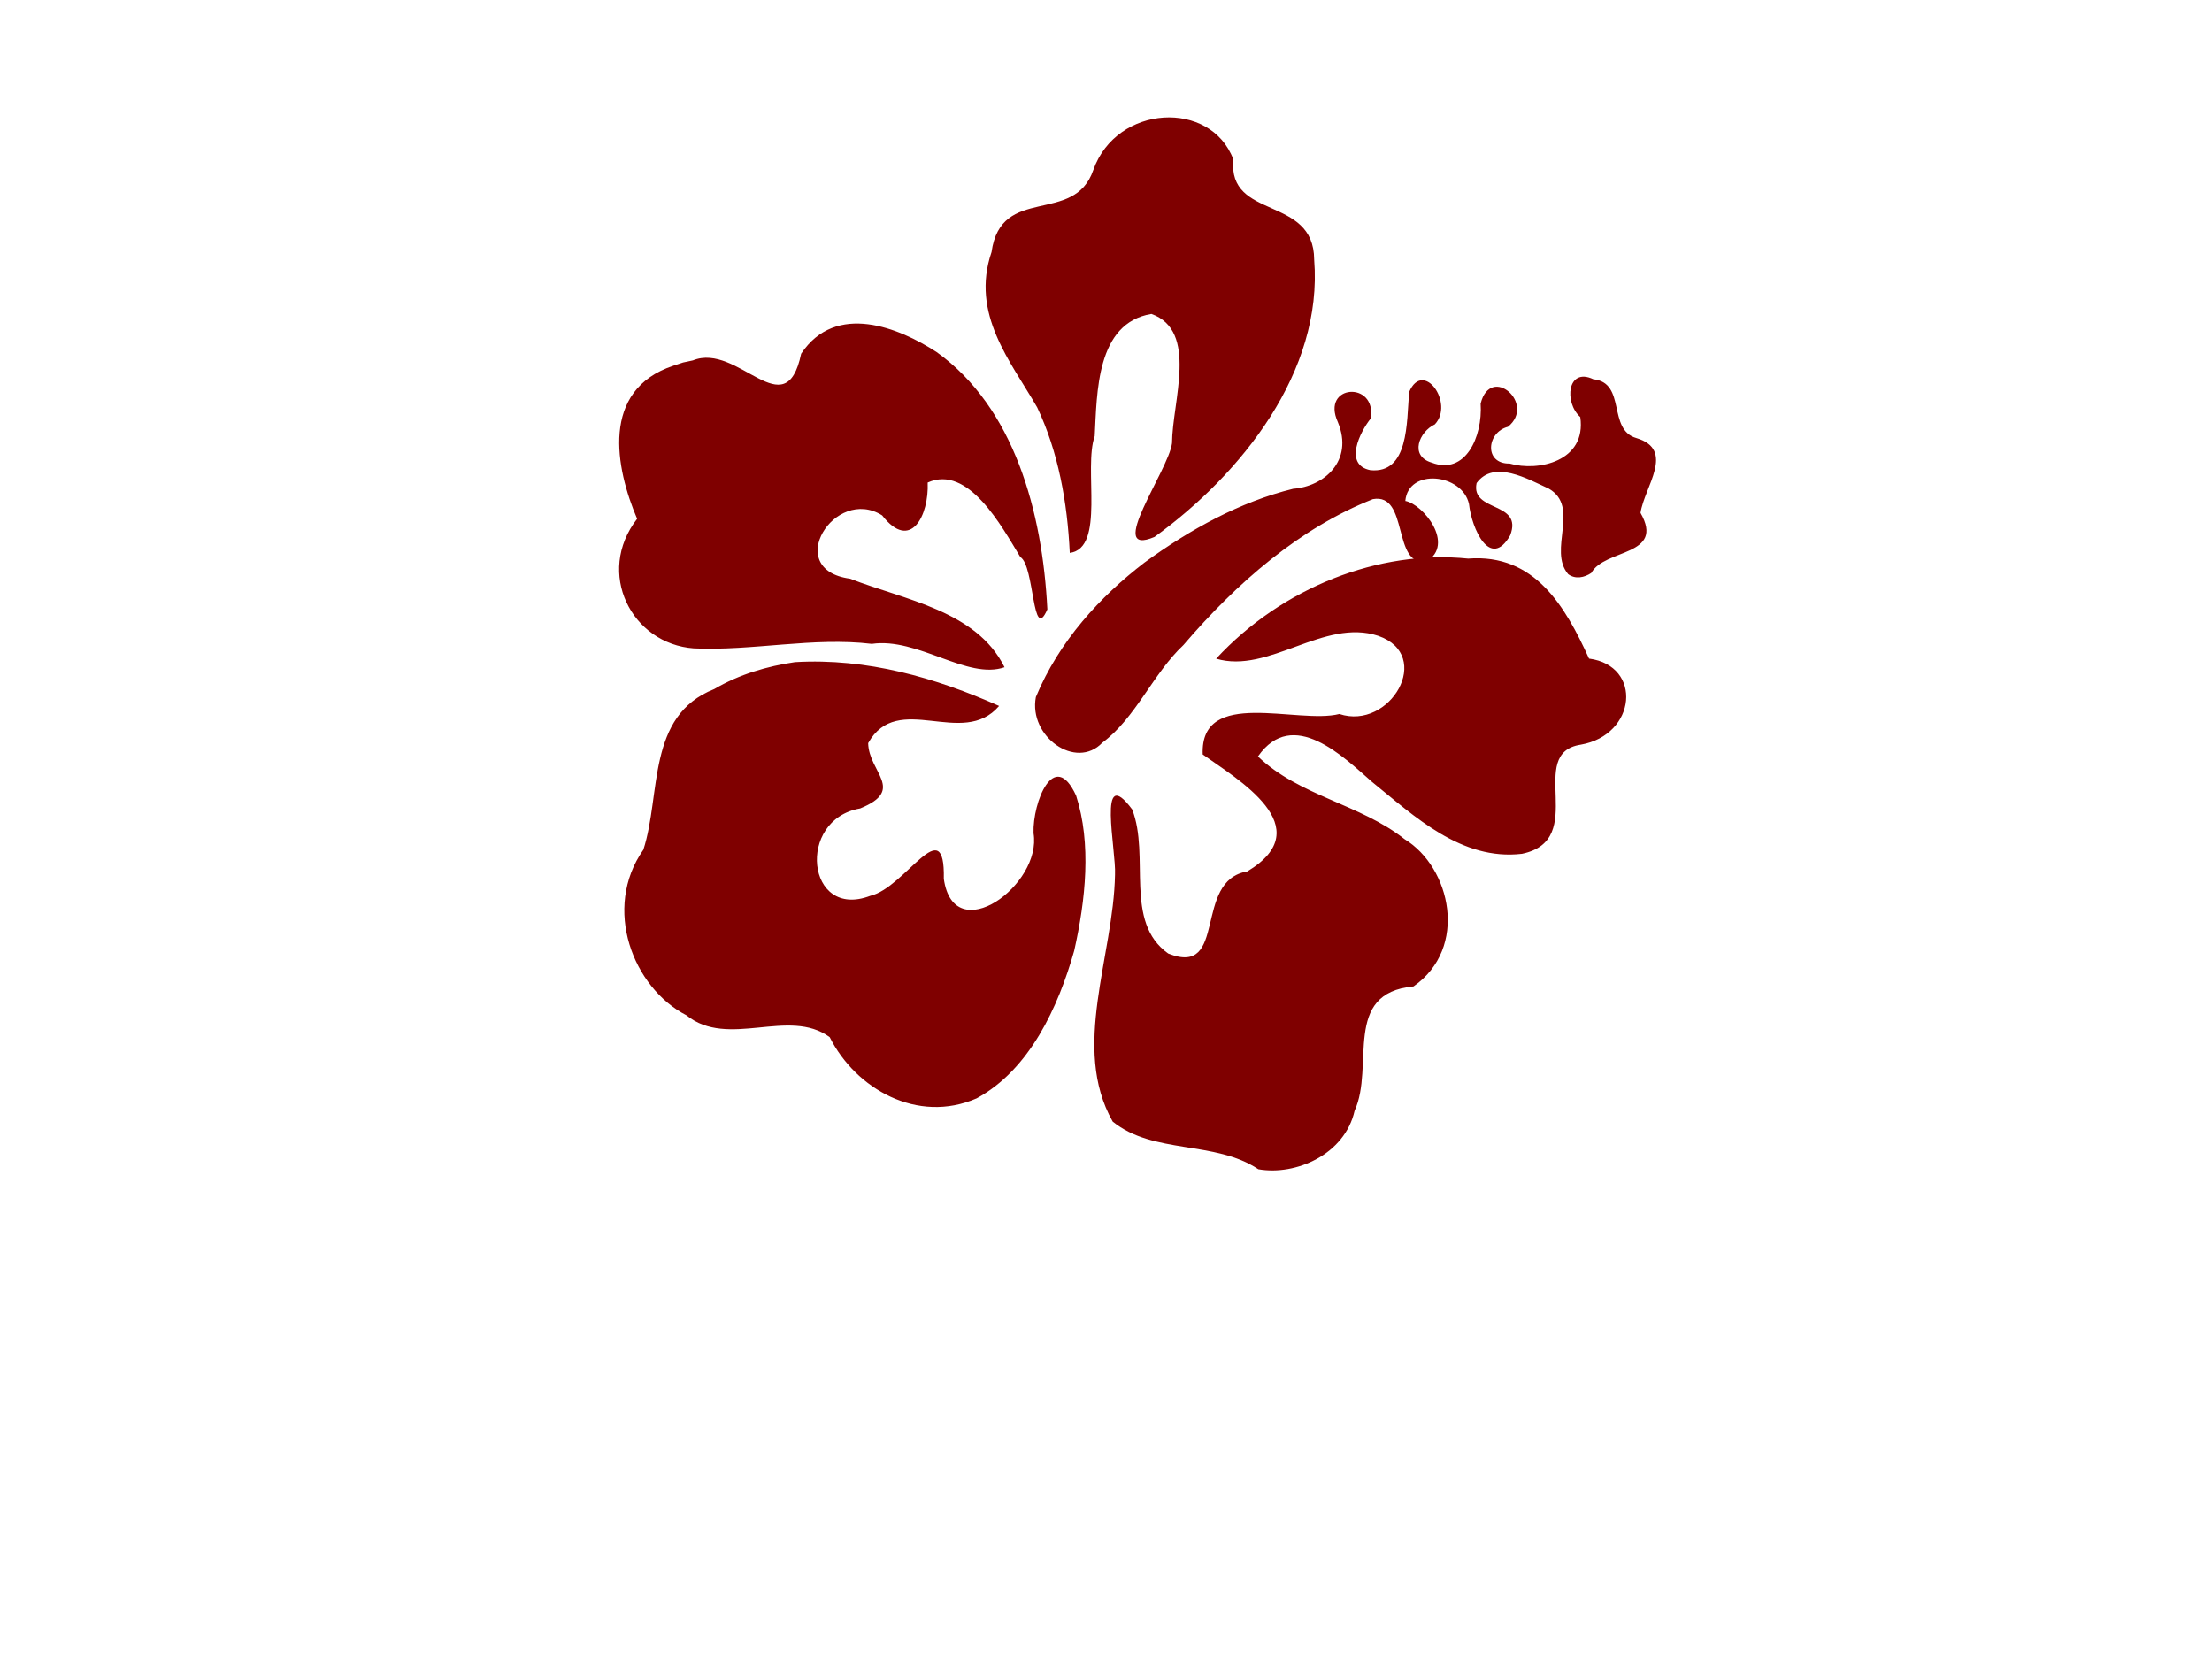
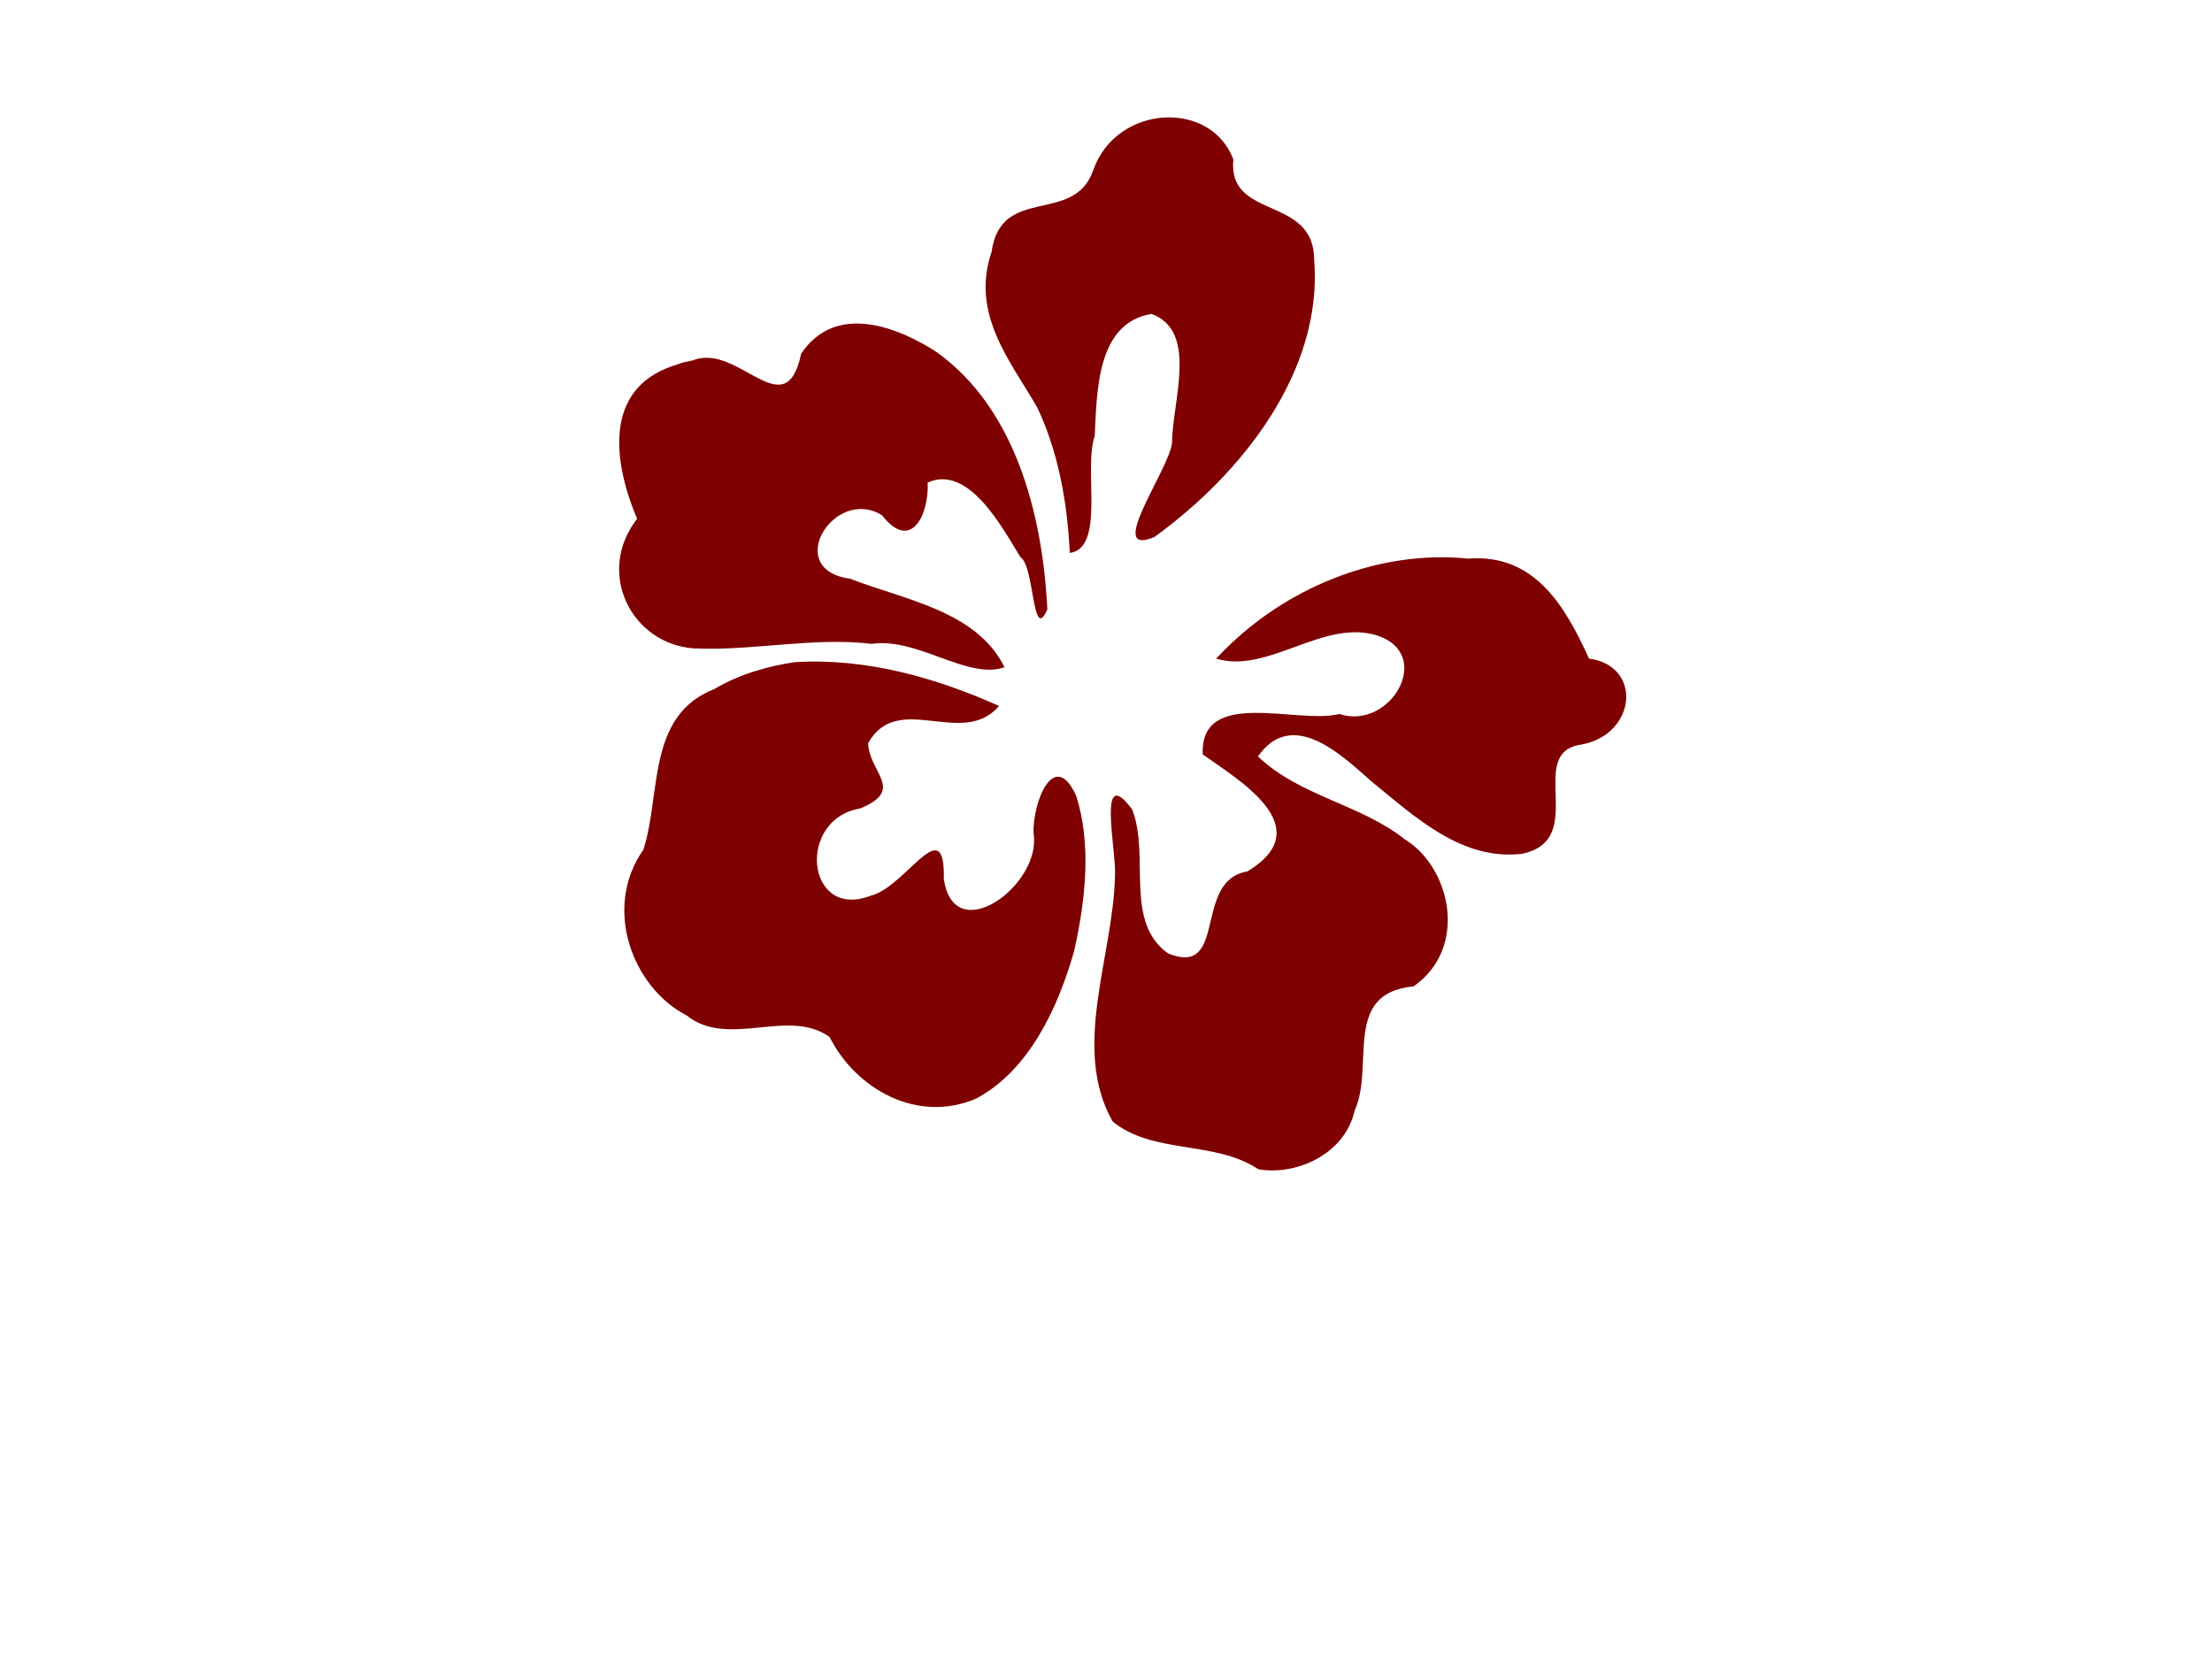
<svg xmlns="http://www.w3.org/2000/svg" width="640" height="480">
  <title>red hibiscus</title>
  <g>
    <title>Layer 1</title>
    <path transform="rotate(0.725, 324.568, 185.939)" fill="#7f0000" d="m393.641,320.494c5.721,-12.885 -4.137,-33.99 16.589,-36.174c15.841,-11.344 10.366,-34.577 -3.141,-42.573c-12.978,-9.995 -30.586,-12.062 -42.712,-23.385c9.922,-14.584 24.815,-0.116 33.08,6.929c12.465,9.84 26.169,22.559 43.66,20.272c19.455,-4.297 0.485,-29.138 16.609,-31.791c16.116,-3.008 17.689,-23.075 2.084,-24.929c-7.085,-15.016 -16.075,-30.218 -35.349,-28.489c-25.82,-2.311 -53.714,9.005 -72.535,29.873c15.229,4.331 31.002,-12.185 46.784,-7.209c16.334,5.429 3.766,27.435 -10.936,22.762c-12.034,3.245 -40.4,-7.324 -39.388,12.194c9.91,6.942 34.467,20.615 13.325,33.694c-15.804,2.841 -5.098,30.757 -22.582,24.033c-13.018,-9.013 -5.524,-28.088 -10.938,-41.54c-10.41,-13.622 -4.454,11.88 -4.733,18.913c-0.12,23.646 -12.15,50.218 0.23,71.447c11.913,9.418 29.577,5.014 42.322,13.264c10.866,1.781 24.953,-4.596 27.631,-17.291l-0,0zm-59.998,-165.255c25.011,-18.6 48.181,-48.482 45.184,-80.813c-0.307,-18.717 -25.219,-10.989 -23.757,-28.688c-6.702,-17.268 -33.95,-15.559 -40.465,3.539c-5.308,16.256 -26.662,4.409 -29.152,24.142c-5.891,18.023 5.918,31.51 13.776,44.761c6.261,12.759 9.081,27.321 9.962,41.991c10.359,-1.536 3.568,-24.522 6.784,-33.878c0.511,-12.504 -0.014,-32.712 15.958,-35.565c13.728,4.713 6.359,25.194 6.432,37.335c-0.889,7.864 -19.08,33.452 -4.722,27.176l0,0l0,0zm-103.558,37.533c20.798,-1.492 40.824,4.007 59.217,11.929c-10.435,12.536 -29.352,-4.179 -37.745,11.233c0.304,8.511 11.093,13.36 -2.077,18.928c-18.529,3.423 -15.129,32.534 3.248,25.248c10.191,-2.492 21.359,-25.264 21.213,-5.204c3.164,20.431 28.515,1.33 25.79,-13.524c-0.408,-8.887 5.63,-24.833 12.188,-11.004c4.642,13.833 3.141,30.072 0,44.907c-4.404,16.322 -12.441,34.523 -27.688,43.031c-16.98,7.661 -34.998,-2.273 -42.719,-17.167c-11.953,-8.562 -29.313,3.795 -41.523,-5.803c-15.55,-7.758 -24.799,-30.598 -13.076,-47.747c5.007,-16.131 0.373,-38.743 19.904,-46.734c7.232,-4.381 15.272,-6.811 23.268,-8.093l0,-0zm-30.631,-86.926c13.023,-5.462 27.025,19.336 31.292,-2.319c9.895,-15.236 28.298,-7.839 39.179,-0.986c22.674,15.801 31.217,45.852 32.989,74.033c-4.286,10.226 -3.816,-12.579 -8.009,-15.024c-5.472,-8.751 -15.399,-26.665 -27.083,-21.218c0.526,9.54 -4.676,20.158 -13.051,9.669c-13.809,-8.476 -28.743,16.025 -9.06,18.428c15.78,5.921 36.727,8.781 45.02,25.053c-10.705,3.885 -25.168,-8.38 -38.487,-6.275c-17.006,-1.827 -34.459,2.535 -51.476,1.957c-18.067,-1.082 -28.781,-21.542 -16.874,-37.284c-6.433,-14.561 -11.191,-37.097 9.928,-44.421l2.797,-0.968l2.836,-0.645l0,0l0,-0z" id="path7488" />
-     <path transform="rotate(4.272, 389.674, 163.738)" fill="#7f0000" id="path7490" d="m460.378,160.488c3.276,-7.311 21.029,-6.34 12.897,-18.386c0.556,-7.593 8.818,-18.957 -2.789,-21.49c-8.656,-1.783 -4.006,-15.767 -13.722,-16.055c-7.744,-2.973 -8.001,7.307 -2.936,11.196c2.803,12.656 -10.978,16.721 -19.36,14.943c-7.474,0.713 -7.363,-8.543 -1.301,-10.574c7.722,-7.253 -6.351,-17.775 -8.38,-6.116c1.359,9.645 -2.933,21.086 -12.833,18.105c-6.65,-1.42 -4.322,-8.657 0.073,-11.119c5.264,-6.523 -4.764,-18.553 -8.12,-8.766c-0.068,8.874 1.661,23.633 -9.498,23.379c-7.911,-0.973 -3.785,-10.899 -1.012,-14.919c0.98,-11.082 -15.224,-8.779 -9.409,1.749c5.497,10.882 -2.685,18.903 -11.463,20.206c-15.054,4.918 -28.837,13.91 -41.305,24.489c-12.084,10.784 -22.921,24.453 -28.438,41.148c-1.307,11.57 13.148,20.275 20.143,11.747c9.128,-7.874 13.101,-20.983 21.29,-29.914c14.138,-19.235 31.128,-36.333 51.55,-46.206c10.34,-2.633 6.902,19.206 16.806,16.849c7.923,-5.62 -2.17,-16.452 -7.419,-17.026c0.144,-9.634 15.85,-9.13 18.438,-0.483c1.298,7.038 7.55,18.615 12.563,8.153c3.067,-10.189 -11.983,-5.724 -10.823,-14.358c4.484,-7.237 14.691,-2.254 20.927,0.034c9.598,4.586 1.001,17.754 7.464,24.271c2.201,1.381 4.747,0.64 6.655,-0.858z" />
  </g>
</svg>